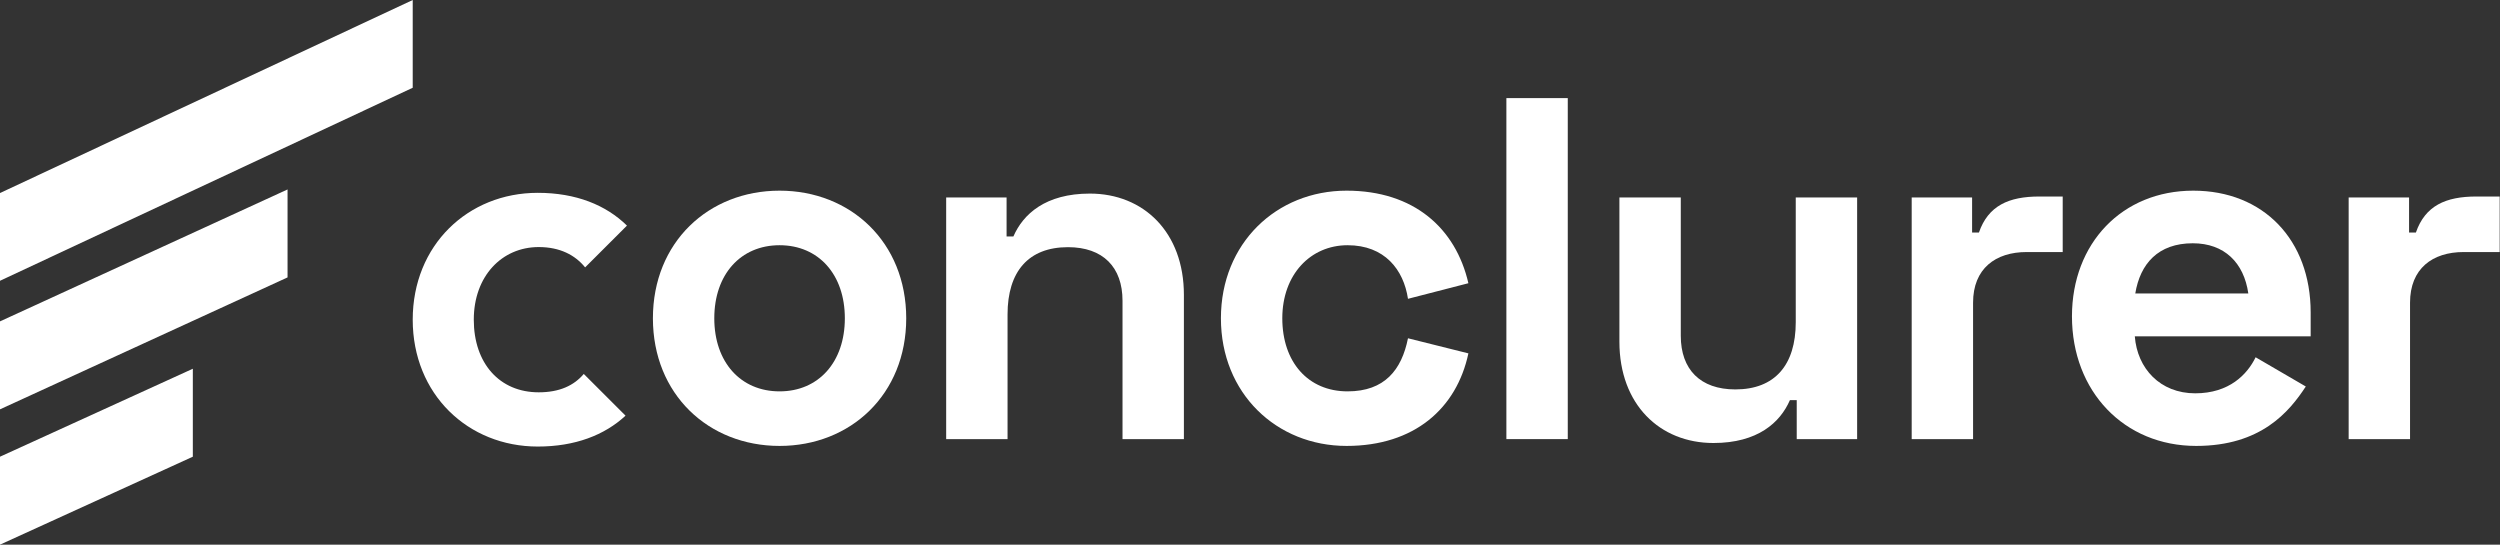
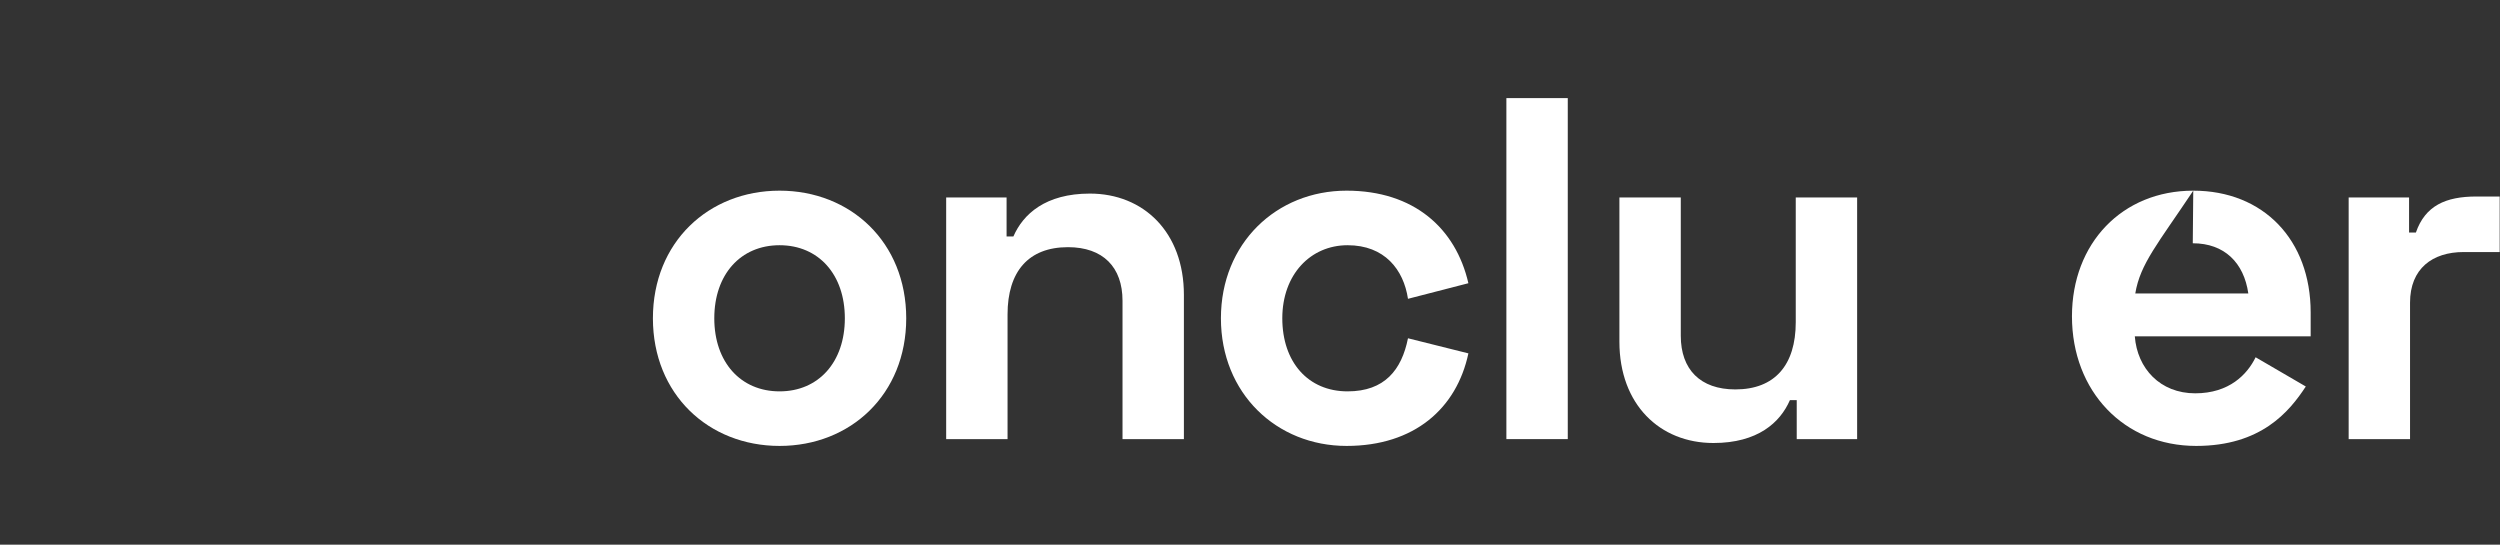
<svg xmlns="http://www.w3.org/2000/svg" width="739" height="161" viewBox="0 0 739 161" fill="none">
  <rect x="0" y="0" width="739" height="161" fill="#333333" stroke="none" />
-   <path fill-rule="evenodd" clip-rule="evenodd" d="M57 109V135L0 161V135L57 109ZM85 56V82L0 121V95L85 56ZM122 0V25.938L0 83V57.062L122 0Z" fill="white" />
  <path fill-rule="evenodd" clip-rule="evenodd" d="M230.44 56.36C251.464 56.36 267.88 71.624 267.88 94.088C267.88 116.552 251.464 131.816 230.44 131.816C209.416 131.816 193 116.552 193 94.088C193 71.624 209.416 56.36 230.44 56.36ZM230.44 72.488C218.92 72.488 211.144 81.128 211.144 94.088C211.144 107.048 218.92 115.688 230.44 115.688C241.96 115.688 249.736 107.048 249.736 94.088C249.736 81.128 241.96 72.488 230.44 72.488Z" fill="white" />
  <path fill-rule="evenodd" clip-rule="evenodd" d="M279.688 58.376H297.544V69.896H299.56C302.44 63.272 309.064 57.224 322.168 57.224C338.008 57.224 349.96 68.6 349.96 87.176V129.8H331.816V88.904C331.816 78.968 326.056 73.064 315.688 73.064C304.024 73.064 297.832 80.264 297.832 92.936V129.8H279.688V58.376Z" fill="white" />
  <path fill-rule="evenodd" clip-rule="evenodd" d="M360.904 94.088C360.904 71.912 377.32 56.36 398.056 56.36C417.928 56.36 430.312 67.448 434.056 83.72L416.2 88.328C414.904 79.688 409.288 72.488 398.344 72.488C387.4 72.488 379.048 81.128 379.048 94.088C379.048 107.048 386.68 115.688 398.344 115.688C409.288 115.688 414.328 109.352 416.2 99.992L434.056 104.456C430.6 120.728 418.072 131.816 398.056 131.816C377.32 131.816 360.904 116.264 360.904 94.088Z" fill="white" />
  <path fill-rule="evenodd" clip-rule="evenodd" d="M463.432 29V129.8H445.288V29H463.432Z" fill="white" />
  <path fill-rule="evenodd" clip-rule="evenodd" d="M548.968 129.8H531.112V118.28H529.096C526.216 124.904 519.592 130.952 506.488 130.952C490.648 130.952 478.696 119.576 478.696 101V58.376H496.84V99.272C496.84 109.208 502.6 115.112 512.968 115.112C524.632 115.112 530.824 107.912 530.824 95.24V58.376H548.968V129.8Z" fill="white" />
-   <path fill-rule="evenodd" clip-rule="evenodd" d="M582.952 58.376V68.744H584.968C587.704 60.824 593.752 58.088 602.824 58.088H609.736V74.504H599.08C589.864 74.504 583.24 79.4 583.24 89.48V129.8H565.096V58.376H582.952Z" fill="white" />
-   <path fill-rule="evenodd" clip-rule="evenodd" d="M648.328 56.36C669.064 56.36 683.032 70.904 683.032 92.36V99.416H631.048C631.768 108.92 638.536 116.264 648.904 116.264C658.984 116.264 664.312 110.648 666.76 105.608L681.592 114.248C676.696 121.736 668.344 131.816 649.192 131.816C627.88 131.816 612.472 115.688 612.472 93.512C612.472 71.912 627.304 56.36 648.328 56.36ZM648.184 71.912C637.96 71.912 632.632 77.96 631.192 86.744H664.6C663.304 77.672 657.544 71.912 648.184 71.912Z" fill="white" />
+   <path fill-rule="evenodd" clip-rule="evenodd" d="M648.328 56.36C669.064 56.36 683.032 70.904 683.032 92.36V99.416H631.048C631.768 108.92 638.536 116.264 648.904 116.264C658.984 116.264 664.312 110.648 666.76 105.608L681.592 114.248C676.696 121.736 668.344 131.816 649.192 131.816C627.88 131.816 612.472 115.688 612.472 93.512C612.472 71.912 627.304 56.36 648.328 56.36ZC637.96 71.912 632.632 77.96 631.192 86.744H664.6C663.304 77.672 657.544 71.912 648.184 71.912Z" fill="white" />
  <path fill-rule="evenodd" clip-rule="evenodd" d="M712.12 58.376V68.744H714.136C716.872 60.824 722.92 58.088 731.992 58.088H738.904V74.504H728.248C719.032 74.504 712.408 79.4 712.408 89.48V129.8H694.264V58.376H712.12Z" fill="white" />
-   <path fill-rule="evenodd" clip-rule="evenodd" d="M158.961 57C170.25 57 179.11 60.593 185.327 66.687L172.963 79.04C170.017 75.397 165.509 73.031 159.248 73.031C148.36 73.031 140.051 81.618 140.051 94.5C140.051 107.382 147.644 115.969 159.248 115.969C165.396 115.969 169.671 113.961 172.564 110.538L184.908 122.871C178.718 128.625 169.98 132 158.961 132C138.332 132 122 116.542 122 94.5C122 72.458 138.332 57 158.961 57Z" fill="white" />
</svg>